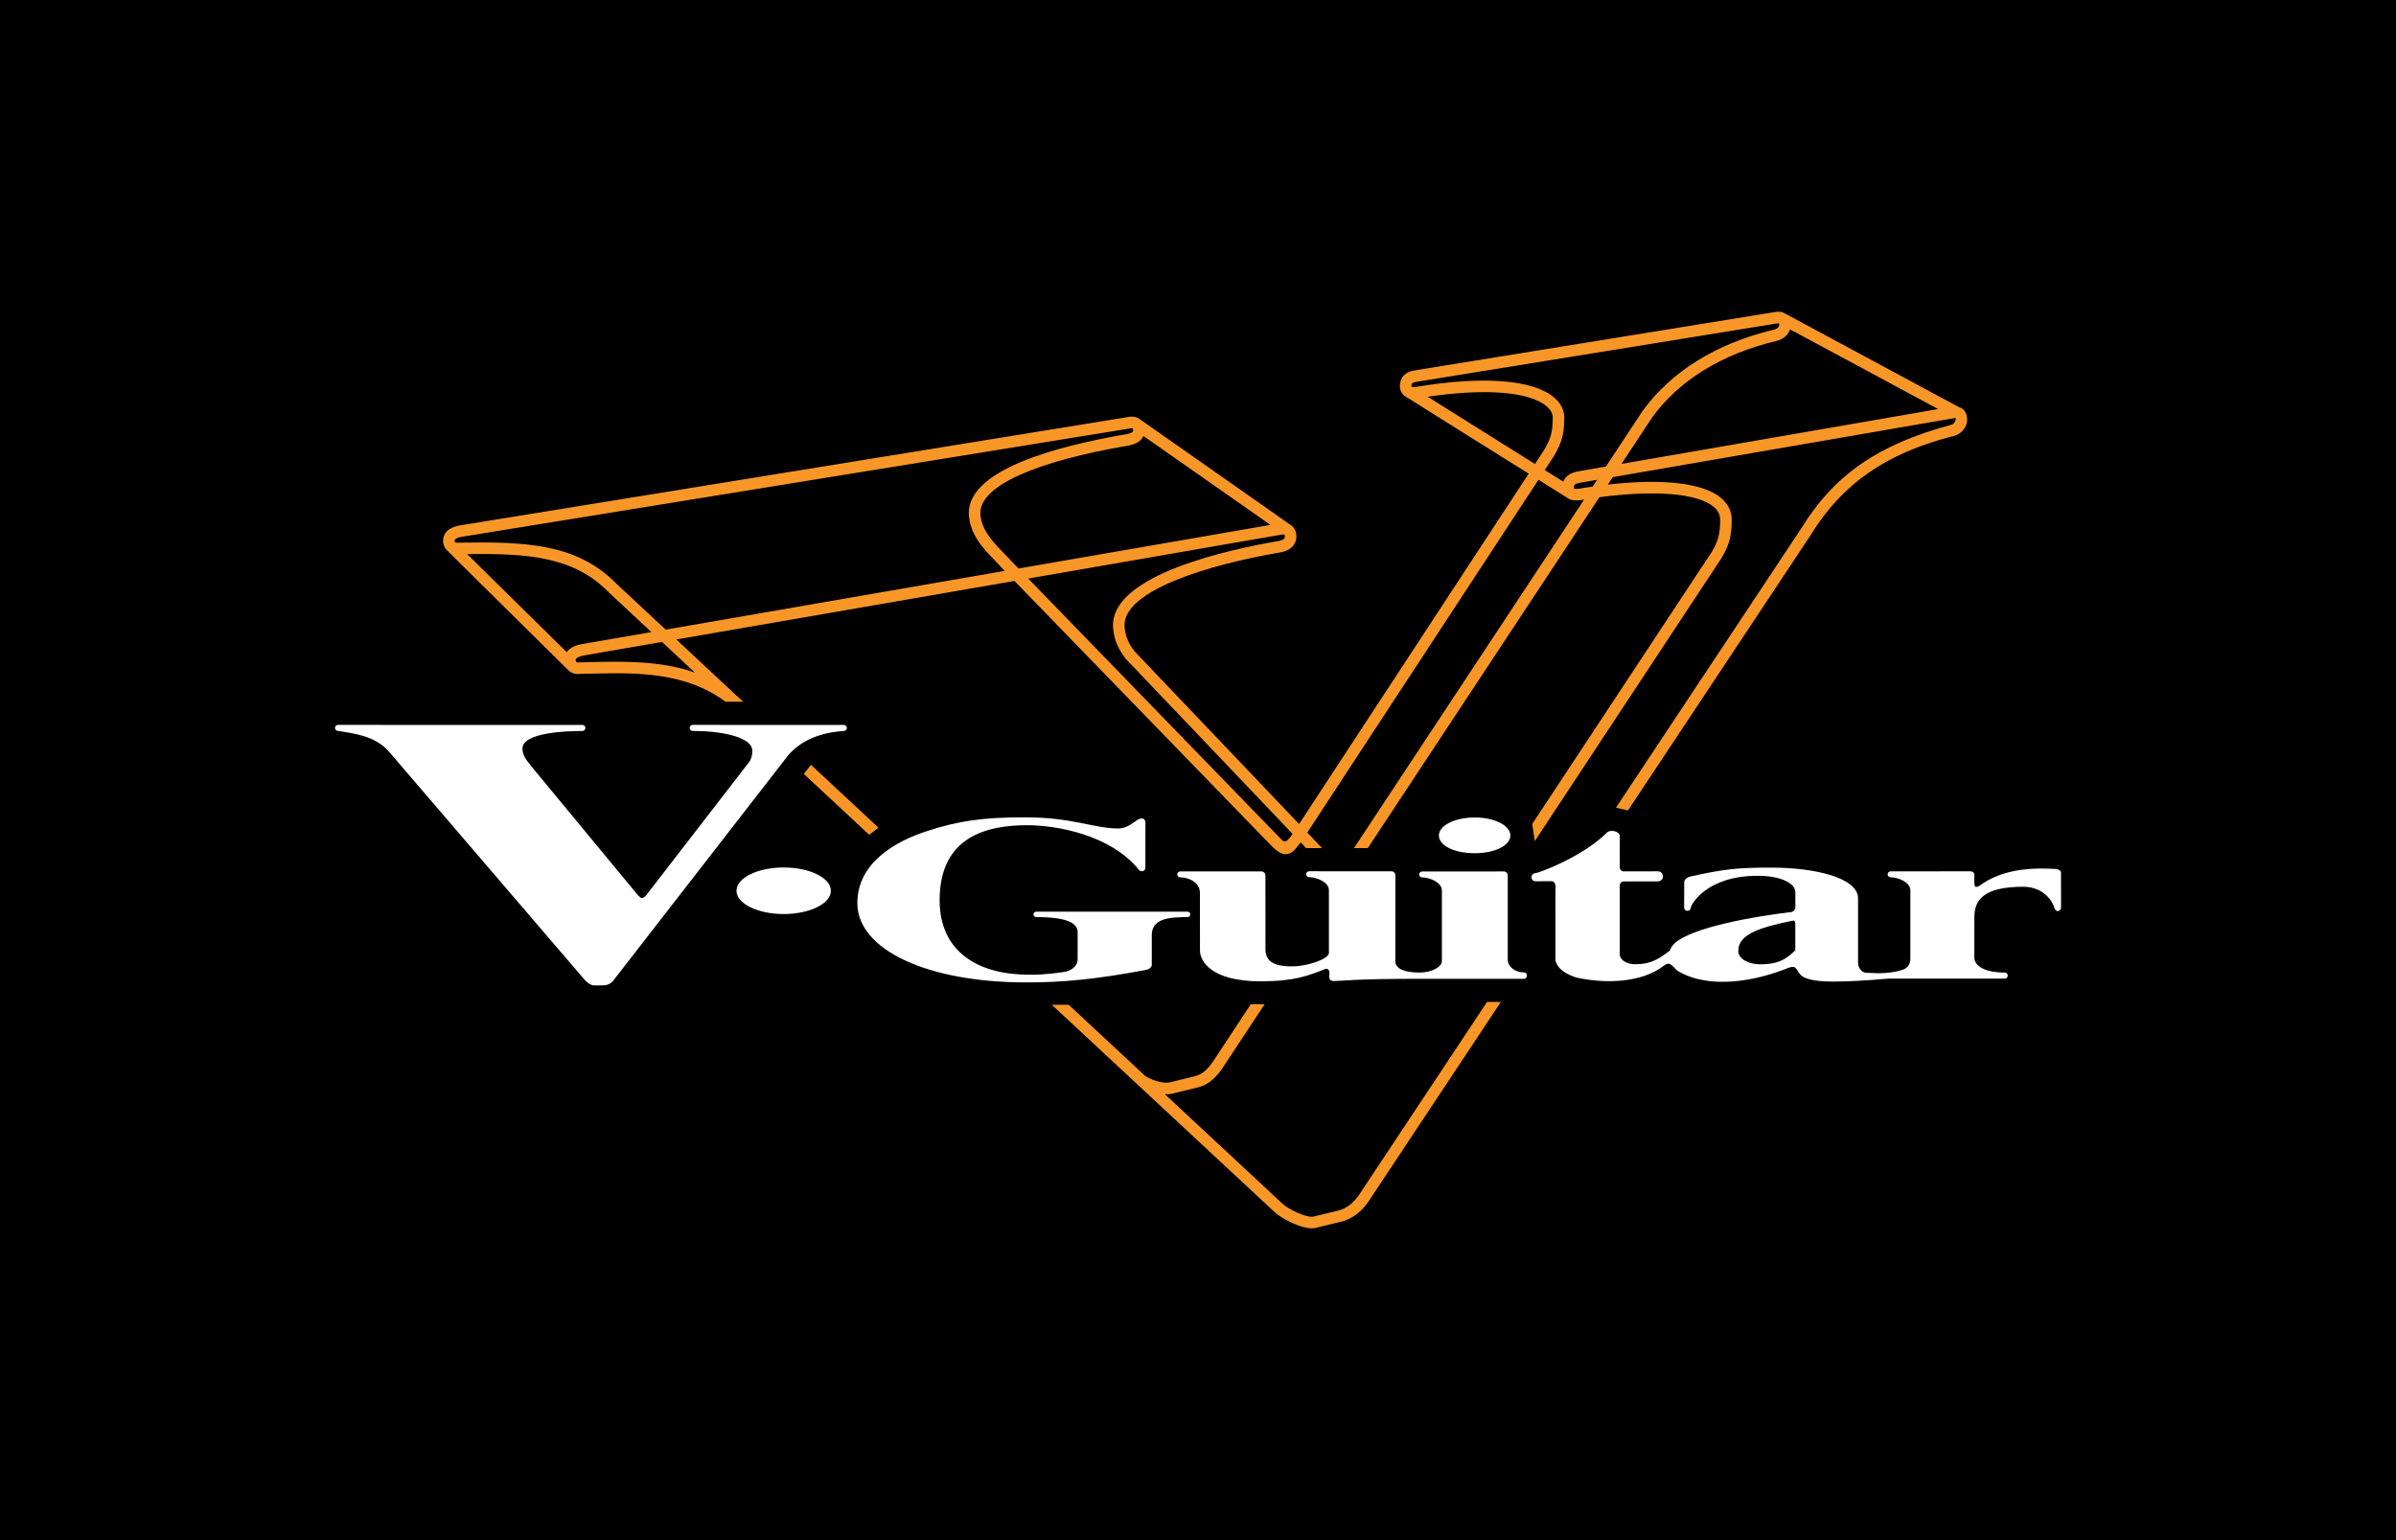
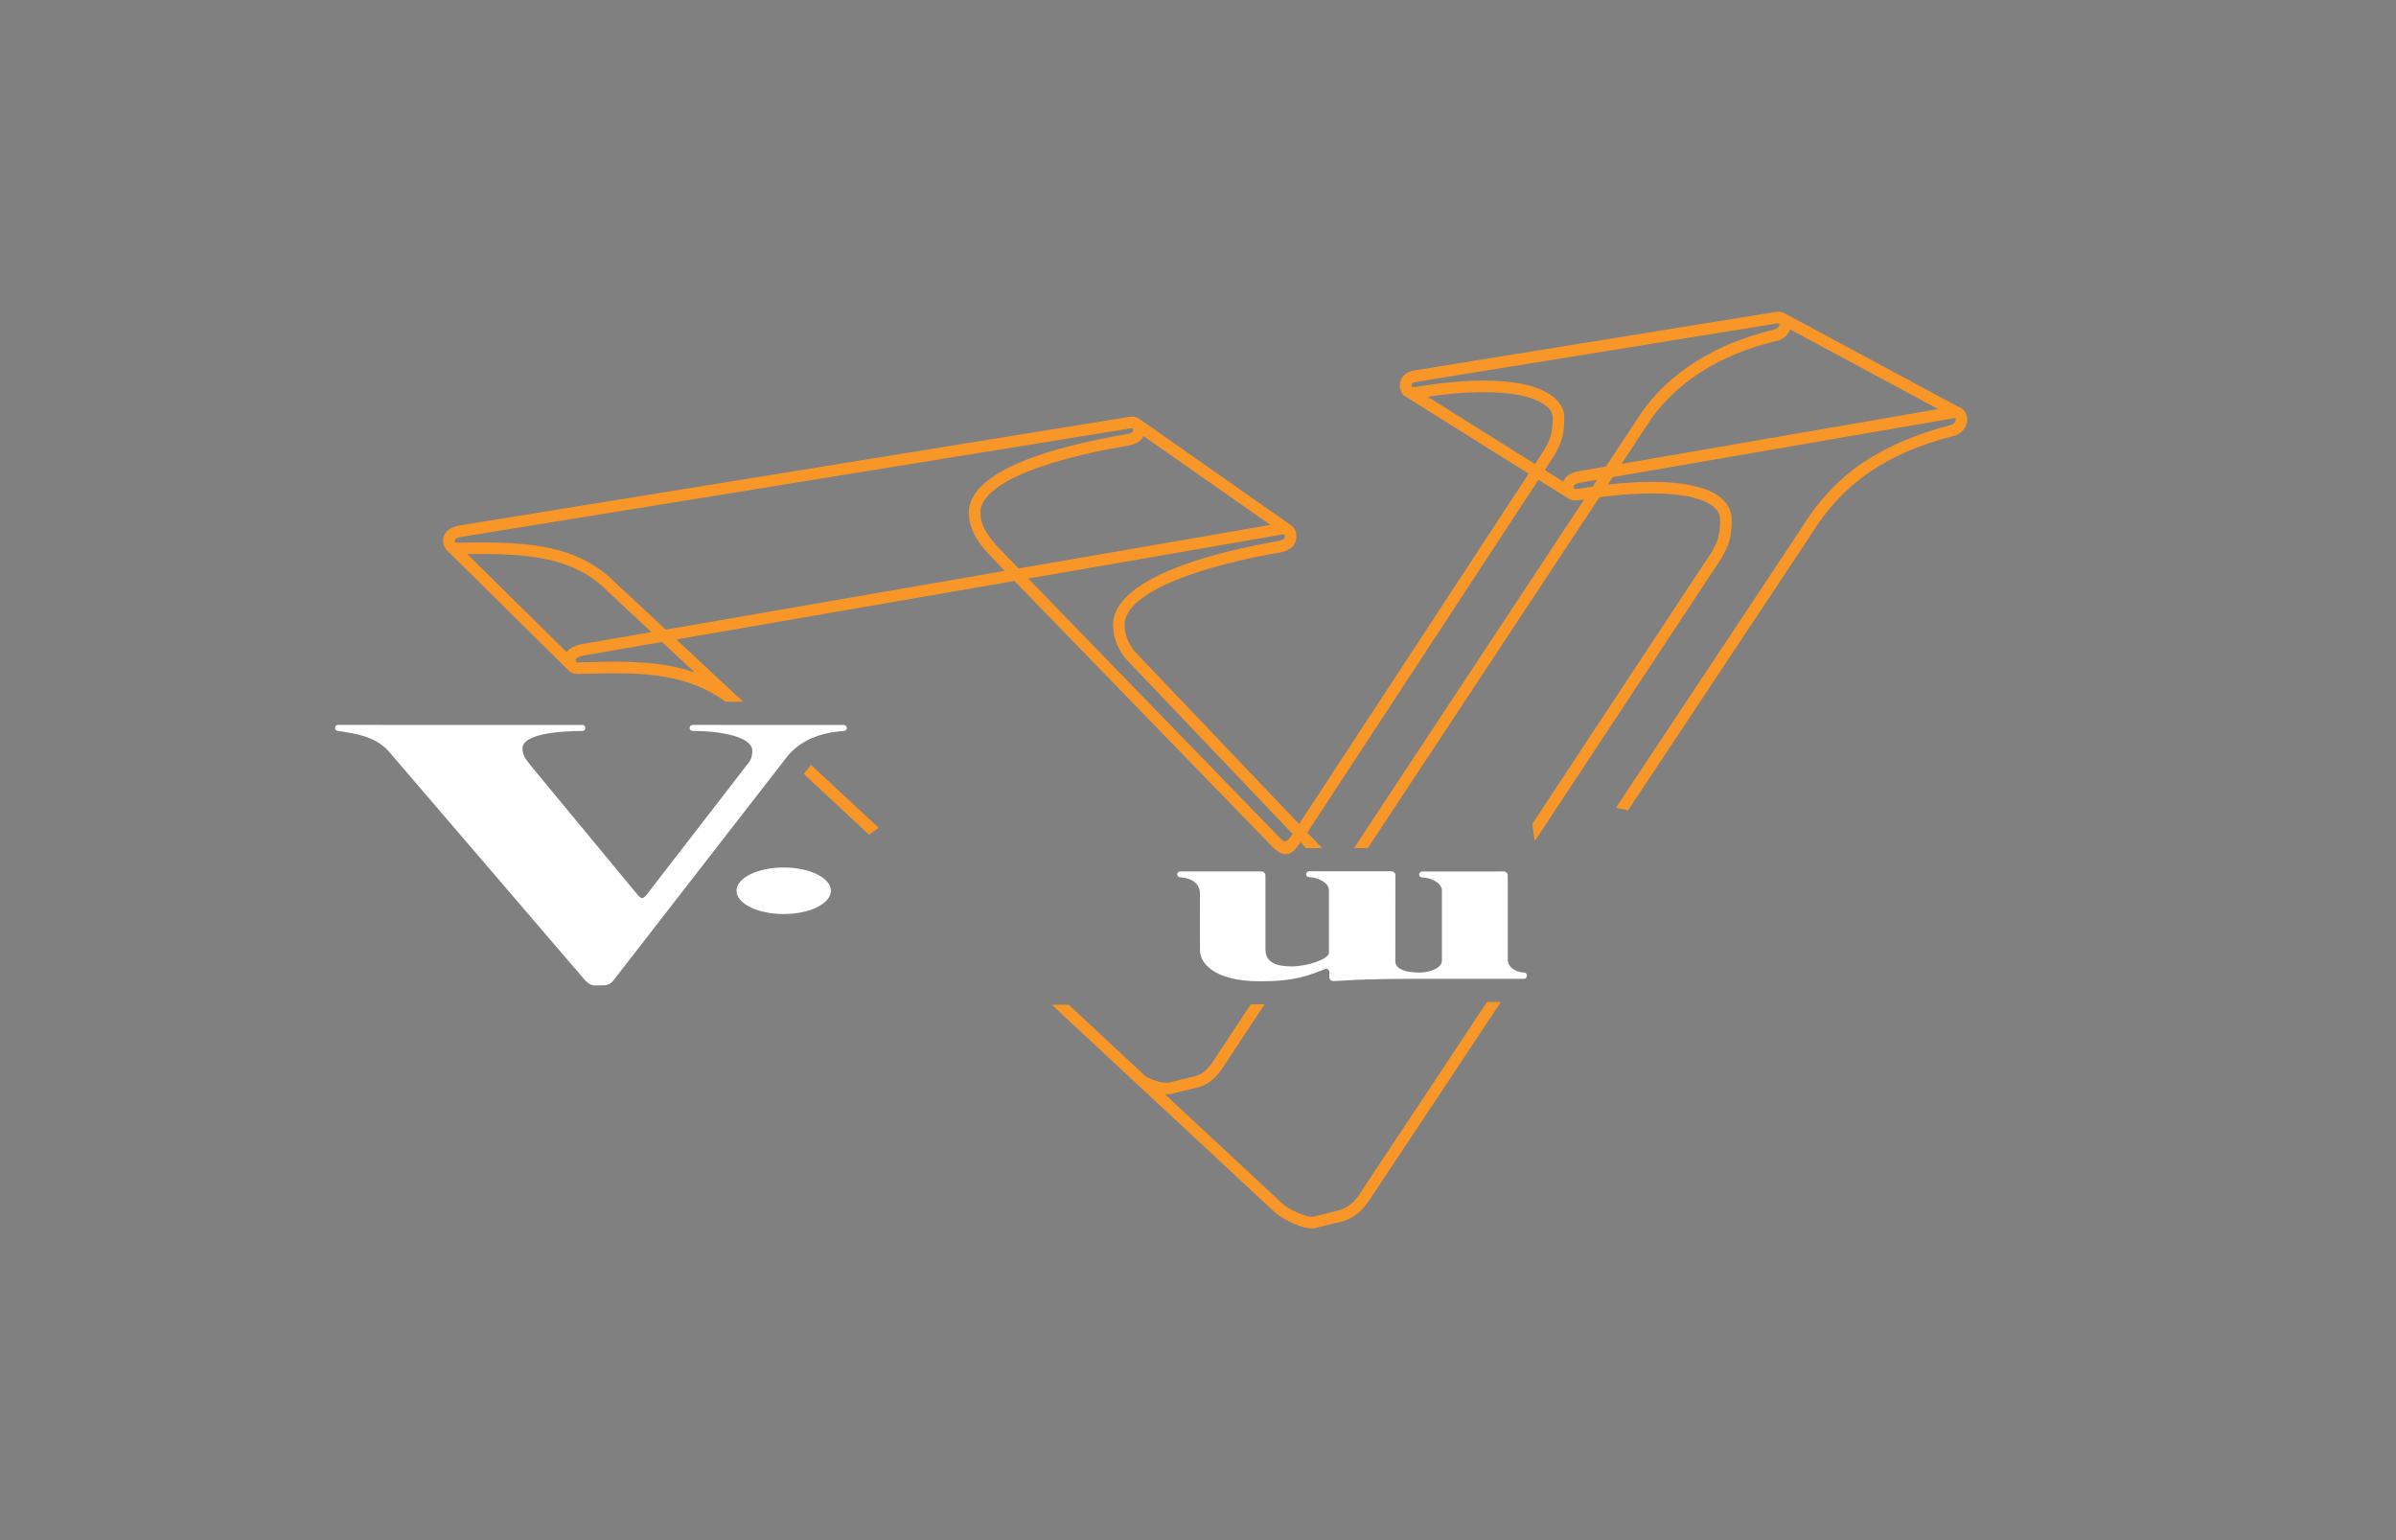
<svg xmlns="http://www.w3.org/2000/svg" width="476.22pt" height="306.14pt" viewBox="0 0 476.22 306.14" version="1.1">
  <rect x="0" y="0" width="476.22" height="306.14" fill="#808080" stroke="none" />
  <defs>
    <clipPath id="clip1">
-       <path d="M 0 0 L 476.219 0 L 476.219 306.141 L 0 306.141 Z M 0 0 " />
-     </clipPath>
+       </clipPath>
  </defs>
  <g id="surface1">
    <g clip-path="url(#clip1)" clip-rule="nonzero">
-       <path style=" stroke:none;fill-rule:nonzero;fill:rgb(0%,0%,0%);fill-opacity:1;" d="M 476.223 306.141 L 0 306.141 L 0 -0.004 L 476.223 -0.004 L 476.223 306.141 " />
-     </g>
+       </g>
    <path style=" stroke:none;fill-rule:nonzero;fill:rgb(100%,100%,100%);fill-opacity:1;" d="M 155.766 181.688 C 160.945 181.688 165.145 179.613 165.145 177.059 C 165.145 174.508 160.945 172.434 155.766 172.434 C 150.586 172.434 146.383 174.508 146.383 177.059 C 146.383 179.613 150.586 181.688 155.766 181.688 " />
-     <path style=" stroke:none;fill-rule:nonzero;fill:rgb(100%,100%,100%);fill-opacity:1;" d="M 293.137 162.496 C 297.074 162.496 300.191 164.102 300.191 166.07 C 300.191 168.086 297.074 169.598 293.137 169.598 C 288.926 169.598 285.988 168.039 285.988 166.07 C 285.988 164.148 289.016 162.496 293.137 162.496 " />
    <path style=" stroke:none;fill-rule:nonzero;fill:rgb(100%,100%,100%);fill-opacity:1;" d="M 167.711 145.301 C 168.043 145.301 168.312 145.031 168.312 144.695 C 168.312 144.363 168.043 144.098 167.711 144.098 L 137.668 144.09 C 137.336 144.09 137.066 144.359 137.066 144.691 C 137.066 145.023 137.336 145.289 137.668 145.289 C 143.367 145.289 149.527 146.477 149.527 149.238 C 149.527 150.309 149.277 150.969 148.863 151.516 L 128.355 178.059 C 128.207 178.227 127.879 178.5 127.578 178.5 C 127.324 178.5 127.145 178.297 126.797 177.949 L 105.961 152.754 C 105.02 151.516 103.84 150.395 103.84 148.805 C 103.84 145.664 112.199 145.301 115.754 145.301 C 116.082 145.301 116.352 145.031 116.352 144.695 C 116.352 144.363 116.082 144.098 115.754 144.098 L 67.184 144.09 C 66.852 144.09 66.582 144.359 66.582 144.691 C 66.582 145.023 66.852 145.289 67.184 145.289 C 70.719 145.836 74.434 146.328 77.145 149.215 L 116.191 194.746 C 116.566 195.203 117.418 195.879 118.074 195.879 L 119.938 195.859 C 120.656 195.859 121.43 195.539 121.906 194.902 L 155.996 150.984 C 158.766 147.098 163.23 145.594 167.711 145.301 " />
-     <path style=" stroke:none;fill-rule:nonzero;fill:rgb(100%,100%,100%);fill-opacity:1;" d="M 402.121 176.266 C 394.203 176.266 392.418 178.941 392.418 182.312 C 392.414 182.352 392.406 190.352 392.406 190.352 C 392.406 191.613 393.848 193.32 398.457 193.32 C 398.789 193.32 399.059 193.586 399.059 193.922 C 399.059 194.254 398.789 194.523 398.457 194.523 L 375.309 194.523 C 370.711 194.934 367.289 195.109 364.172 195.109 C 360.289 195.109 358.551 194.441 357.969 193.859 C 357.238 193.129 357.016 192.195 356.422 192.195 C 356.117 192.195 355.863 192.234 355.535 192.355 C 349.172 194.949 339.977 196.773 333.555 193.062 C 333.062 192.785 332.191 191.559 331.707 191.559 C 331.195 191.559 330.977 191.773 330.73 191.941 C 326.188 195.477 318.77 195.539 313.277 194.301 C 311.633 193.77 309.566 192.77 309.152 190.883 L 309.16 176.168 C 309.16 175.574 308.84 175.164 308.395 175.164 L 305.184 175.168 C 304.738 175.168 304.383 174.809 304.383 174.367 C 304.383 173.922 304.738 173.566 305.184 173.566 C 305.773 173.566 314.582 170.309 319.41 165.48 C 320.051 164.84 321.949 165.18 321.949 166.25 L 321.938 172.48 C 321.938 172.812 322.27 173.199 322.695 173.211 L 329.523 173.195 C 330.078 173.195 330.527 173.641 330.527 174.195 C 330.527 174.75 330.078 175.195 329.523 175.195 L 322.699 175.207 C 322.273 175.215 321.941 175.605 321.941 175.938 L 321.941 189.82 C 321.941 190.453 322.836 191.668 325.055 191.668 C 328.25 191.668 329.797 190.527 331.918 188.945 C 331.918 188.727 332.266 188.043 332.816 187.531 C 336.336 184.27 349.133 182.09 355.742 181.332 C 356.34 181.332 356.836 180.914 356.836 180.363 L 356.832 177.348 C 356.832 175.5 353.812 174.086 349.348 174.086 C 339.016 174.086 336.062 179.945 336.062 180.395 C 336.062 180.766 335.766 181.062 335.395 181.062 C 335.027 181.062 334.727 180.766 334.727 180.395 L 334.754 175.312 C 334.754 174.945 335.145 174.461 335.836 174.273 C 342.613 172.738 345.301 172.461 352.066 172.461 C 360.906 172.461 369.297 174.543 369.297 178.543 L 369.297 191.324 C 369.297 192.516 370.164 193.355 370.859 193.355 C 373.395 193.531 376.16 193.531 378.461 192.652 C 379.266 192.258 379.695 191.559 379.695 190.551 L 379.695 176.953 C 379.695 175.375 377.281 174.383 375.781 174.383 C 375.445 174.383 375.18 174.117 375.18 173.789 C 375.18 173.469 375.445 173.203 375.781 173.203 L 391.609 173.195 C 392.172 173.195 392.418 173.559 392.418 173.914 L 392.418 175.465 C 392.418 175.77 392.465 176.285 392.73 176.285 C 392.996 176.285 393.258 176.234 393.488 176.031 C 397.672 172.969 403.035 172.379 408.578 172.73 C 409.047 172.789 409.578 172.969 409.637 173.438 L 409.645 180.43 C 409.645 180.797 409.348 181.098 408.977 181.098 C 408.605 181.098 408.406 180.77 408.309 180.43 C 408.109 179.531 406.434 176.266 402.121 176.266 Z M 356.223 183.016 C 349.281 184.445 345.496 185.852 345.496 189.031 C 345.496 190.676 347.676 191.684 349.836 191.684 C 353.215 191.684 354.867 190.852 356.832 188.887 L 356.824 183.484 C 356.824 183.125 356.574 182.922 356.223 183.016 " />
-     <path style=" stroke:none;fill-rule:nonzero;fill:rgb(100%,100%,100%);fill-opacity:1;" d="M 236.055 181.223 C 236.352 181.223 236.586 181.461 236.586 181.758 C 236.586 182.051 236.352 182.289 236.055 182.289 C 232.039 182.289 228.922 182.688 228.922 185.906 L 228.922 191.801 C 228.922 192.355 228.238 192.734 227.594 192.828 C 217.66 194.68 211.238 195.277 203.965 195.277 C 184.305 195.277 170.402 188.789 170.402 179.512 C 170.402 171.402 178.148 167.195 184.105 165.25 C 190.555 163.121 195.504 162.465 203.645 162.465 C 213.359 162.465 217.34 164.68 222.301 164.68 C 223.84 164.68 225.047 163.672 225.98 163.031 C 226.285 162.785 226.727 162.688 227.016 162.688 C 227.344 162.688 227.66 163.051 227.66 163.531 L 227.652 172.434 C 227.652 172.805 227.434 173.176 226.965 173.176 C 226.637 173.176 226.48 173.047 226.336 172.871 C 220.715 165.91 209.938 164.031 204.148 164.031 C 196.27 164.031 186.758 166.219 186.758 178.922 C 186.758 189.379 194.617 193.746 204.496 193.746 C 205.699 193.746 207.406 193.797 211.625 193.184 C 212.801 192.973 214.188 192.117 214.188 190.707 L 214.188 185.262 C 214.188 182.719 209.734 182.289 205.938 182.289 C 205.645 182.289 205.402 182.051 205.402 181.758 C 205.402 181.461 205.645 181.223 205.938 181.223 L 236.055 181.223 " />
    <path style=" stroke:none;fill-rule:nonzero;fill:rgb(100%,100%,100%);fill-opacity:1;" d="M 250.754 173.219 C 251.18 173.227 251.512 173.613 251.512 173.945 L 251.52 188.719 C 251.52 191.301 253.625 192.094 256.684 192.094 C 260.07 192.094 264.129 190.566 264.129 189.426 L 264.129 176.938 C 264.129 175.355 261.715 174.363 260.211 174.363 C 259.879 174.363 259.609 174.098 259.609 173.773 C 259.609 173.449 259.879 173.184 260.211 173.184 L 276.59 173.195 C 277.02 173.203 277.352 173.59 277.352 173.922 L 277.332 191.059 C 277.332 192.664 279.371 193.32 282.156 193.32 C 284.602 193.32 286.586 192.188 286.586 191.035 L 286.586 176.988 C 286.586 175.406 284.168 174.41 282.664 174.41 C 282.332 174.41 282.062 174.145 282.062 173.82 C 282.062 173.496 282.332 173.23 282.664 173.23 L 298.914 173.223 C 299.344 173.234 299.676 173.621 299.676 173.953 L 299.676 190.73 C 299.676 192.34 301.383 193.297 302.887 193.297 C 303.219 193.297 303.488 193.566 303.488 193.898 C 303.488 194.23 303.277 194.559 302.945 194.559 L 282.395 194.559 C 268.91 194.559 266.676 195.008 265.094 195.008 C 264.465 195.008 264.207 194.652 264.207 194.242 L 264.227 193.258 C 264.227 192.922 263.949 192.445 263.418 192.605 C 260.043 193.918 257.422 195.059 250.512 195.059 C 240.695 195.059 238.504 191.008 238.504 188.953 L 238.492 177.52 C 238.492 175.109 235.867 174.398 234.578 174.398 C 234.246 174.398 233.98 174.133 233.98 173.809 C 233.98 173.484 234.246 173.219 234.578 173.219 L 250.754 173.219 " />
    <path style=" stroke:none;fill-rule:nonzero;fill:rgb(97.253%,59.215%,15.686%);fill-opacity:1;" d="M 159.758 153.836 C 163.59 157.406 167.992 161.508 172.758 165.941 L 174.605 164.523 L 161.188 152.031 Z M 270.059 237.598 C 268.746 239.402 267.68 240.051 266.289 240.555 L 260.941 241.855 C 259.543 242.039 256.035 240.328 254.949 239.309 L 231.527 217.504 C 232.098 217.523 232.746 217.445 232.746 217.445 L 238.324 216.086 C 239.828 215.637 241.172 214.812 242.812 212.559 C 242.82 212.547 246.699 206.668 251.355 199.617 L 248.605 199.617 L 240.926 211.254 C 239.539 213.152 238.613 213.578 237.703 213.875 C 237.742 213.867 232.328 215.188 232.328 215.188 C 230.938 215.367 228.801 214.648 227.621 213.879 L 212.41 199.715 L 209.047 199.715 C 232.492 221.539 253.383 240.984 253.383 240.984 C 254.586 242.109 258.812 244.469 261.27 244.125 C 261.273 244.125 267.035 242.723 267.035 242.723 C 268.816 242.082 270.262 241.223 271.945 238.906 C 271.953 238.891 283.488 221.508 298.312 199.16 L 295.559 199.16 Z M 390.152 81.344 C 389.973 81.184 389.77 81.047 389.293 80.895 L 354.805 62.328 C 354.344 62.027 353.734 61.898 353.086 61.98 C 353.066 61.984 281.164 73.629 281.164 73.629 C 279.336 73.883 278.238 75.031 278.238 76.699 C 278.238 77.684 278.688 78.301 279.047 78.617 C 279.172 78.727 303.836 94.148 303.836 94.148 L 258.203 163.797 C 258.203 163.797 225.68 129.668 225.645 129.621 C 225.129 129 223.562 127.102 223.508 124.234 C 223.512 117.473 239.602 112.328 254.66 109.77 C 257.383 109.195 257.672 107.391 257.672 106.641 C 257.656 105.727 257.336 104.988 256.742 104.504 C 256.703 104.469 226.668 83.422 226.609 83.371 C 226.207 83.039 225.488 82.684 224.336 82.879 L 91.633 104.402 C 88.684 104.848 88.066 106.344 88.066 107.52 C 88.066 108.266 88.375 108.973 88.91 109.457 C 88.953 109.496 112.922 133.211 113.09 133.355 C 113.512 133.715 114.266 134.109 115.461 133.941 L 117.629 133.902 C 126.324 133.707 136.145 133.504 144.191 139.488 L 147.715 139.488 L 146.504 138.359 L 146.492 138.348 C 146.461 138.32 146.449 138.312 146.449 138.312 C 146.426 138.289 146.402 138.277 146.391 138.266 C 146.406 138.285 138.82 131.215 138.82 131.215 L 134.426 127.113 L 201.629 115.48 C 201.629 115.48 252.684 168.098 252.684 168.098 C 253.734 169.195 254.602 169.73 255.406 169.789 C 256.523 169.867 257.309 169.027 257.926 168.195 C 257.926 168.199 258.523 167.438 258.523 167.438 L 259.613 168.586 L 262.781 168.586 L 259.832 165.492 L 305.781 95.363 C 305.781 95.363 311.32 98.836 311.34 98.848 C 312.145 99.539 313.191 99.59 314.852 99.301 L 269.113 168.586 L 271.855 168.586 L 317.898 98.836 C 328.949 97.359 337.426 98.066 340.594 100.738 C 341.48 101.488 341.895 102.316 341.895 103.34 C 341.895 106.336 341.395 107.68 340.219 109.715 L 304.543 163.785 L 305.039 167.203 C 320.746 143.391 342.145 110.961 342.145 110.961 L 342.152 110.941 C 342.164 110.93 342.172 110.914 342.172 110.914 C 343.57 108.508 344.191 106.848 344.191 103.34 C 344.191 101.637 343.48 100.176 342.074 98.988 C 338.535 96 330.516 95.074 319.562 96.324 L 320.555 94.836 L 388.672 83.07 C 388.793 83.77 388.383 84.219 387.855 84.43 C 373.215 88.355 364.516 94.438 357.992 105.062 L 321.18 160.547 L 323.57 161.094 C 339.398 137.234 354.164 114.977 359.926 106.297 C 366.133 96.191 374.801 90.16 388.031 86.727 C 389.668 86.469 390.984 85.012 390.984 83.422 C 390.984 82.301 390.531 81.672 390.152 81.344 Z M 112.633 129.625 L 92.852 110.141 C 104.848 109.988 113.938 110.602 120.871 117.621 L 120.914 117.664 L 129.473 125.645 L 115.848 128 C 114.027 128.273 113.102 128.996 112.633 129.625 Z M 138.121 133.695 C 131.336 131.312 124.066 131.461 117.578 131.605 C 117.578 131.605 115.238 131.656 115.184 131.668 C 114.773 131.73 114.625 131.648 114.582 131.613 C 114.48 131.527 114.41 131.094 114.41 131.094 C 114.41 131.086 114.637 130.504 116.191 130.266 C 116.371 130.238 131.582 127.605 131.582 127.605 Z M 132.32 125.156 L 122.473 115.98 C 114.691 108.094 104.637 107.645 91.285 107.867 C 91.285 107.867 90.656 107.949 90.453 107.758 C 90.371 107.68 90.363 107.555 90.363 107.52 C 90.363 107.371 90.363 106.914 91.941 106.676 C 91.965 106.672 224.715 85.145 224.715 85.145 C 225.207 85.07 225.18 85.188 225.211 85.508 C 225.23 85.668 225.211 86.031 224.02 86.285 C 209.676 88.719 192.551 93.422 192.551 101.984 C 192.633 106.191 195.621 109.242 197.602 111.262 C 198.074 111.742 199.691 113.48 199.691 113.48 Z M 199.242 109.66 C 197.516 107.898 194.906 105.234 194.848 101.965 C 194.848 96.629 205.637 91.73 224.445 88.535 C 225.914 88.227 226.855 87.602 227.27 86.668 L 252.512 104.336 L 202.438 113.004 C 202.438 113.004 199.738 110.164 199.242 109.66 Z M 254.801 166.98 C 254.641 166.824 204.363 115 204.363 115 L 254.832 106.25 C 255.121 106.203 255.254 106.25 255.281 106.27 C 255.316 106.301 255.371 106.43 255.375 106.66 C 255.375 106.84 255.375 107.273 254.25 107.516 C 244.316 109.199 221.215 114.207 221.215 124.258 C 221.281 127.941 223.23 130.305 223.871 131.082 C 223.922 131.145 256.914 165.762 256.914 165.762 C 255.945 167.172 255.418 167.59 254.801 166.98 Z M 305.086 92.23 L 283.758 78.863 C 295.184 77.164 303.969 77.855 307.398 80.754 C 308.207 81.438 308.617 82.199 308.617 83.02 C 308.617 85.973 308.172 87.266 306.914 89.43 Z M 316.559 96.715 C 315.516 96.863 314.746 96.977 313.762 97.141 C 313.035 97.242 312.852 97.121 312.852 97.129 C 312.852 97.129 312.816 97.062 312.812 96.883 C 312.812 96.543 312.812 96.117 314.312 95.91 C 314.332 95.91 317.438 95.375 317.438 95.375 Z M 319.184 92.738 L 313.957 93.645 C 311.922 93.926 311.055 94.836 310.719 95.742 L 307.031 93.438 L 308.867 90.633 C 310.285 88.195 310.91 86.527 310.91 83.02 C 310.91 81.512 310.211 80.125 308.883 79.004 C 304.664 75.441 294.656 74.68 281.422 76.91 C 280.852 76.988 280.555 76.867 280.559 76.875 C 280.559 76.875 280.531 76.828 280.531 76.699 C 280.531 76.418 280.531 76.035 281.527 75.898 L 281.52 75.898 L 353.359 64.266 C 353.711 64.219 353.629 64.445 353.637 64.539 C 353.656 64.902 353.316 65.391 352.422 65.57 C 341.109 68.281 332.137 73.863 326.449 81.723 C 326.438 81.742 319.184 92.738 319.184 92.738 Z M 322.281 92.211 L 328.34 83.027 C 333.676 75.648 342.18 70.383 352.914 67.809 C 354.578 67.469 355.453 66.449 355.777 65.465 L 385.227 81.312 L 322.281 92.211 " />
  </g>
</svg>